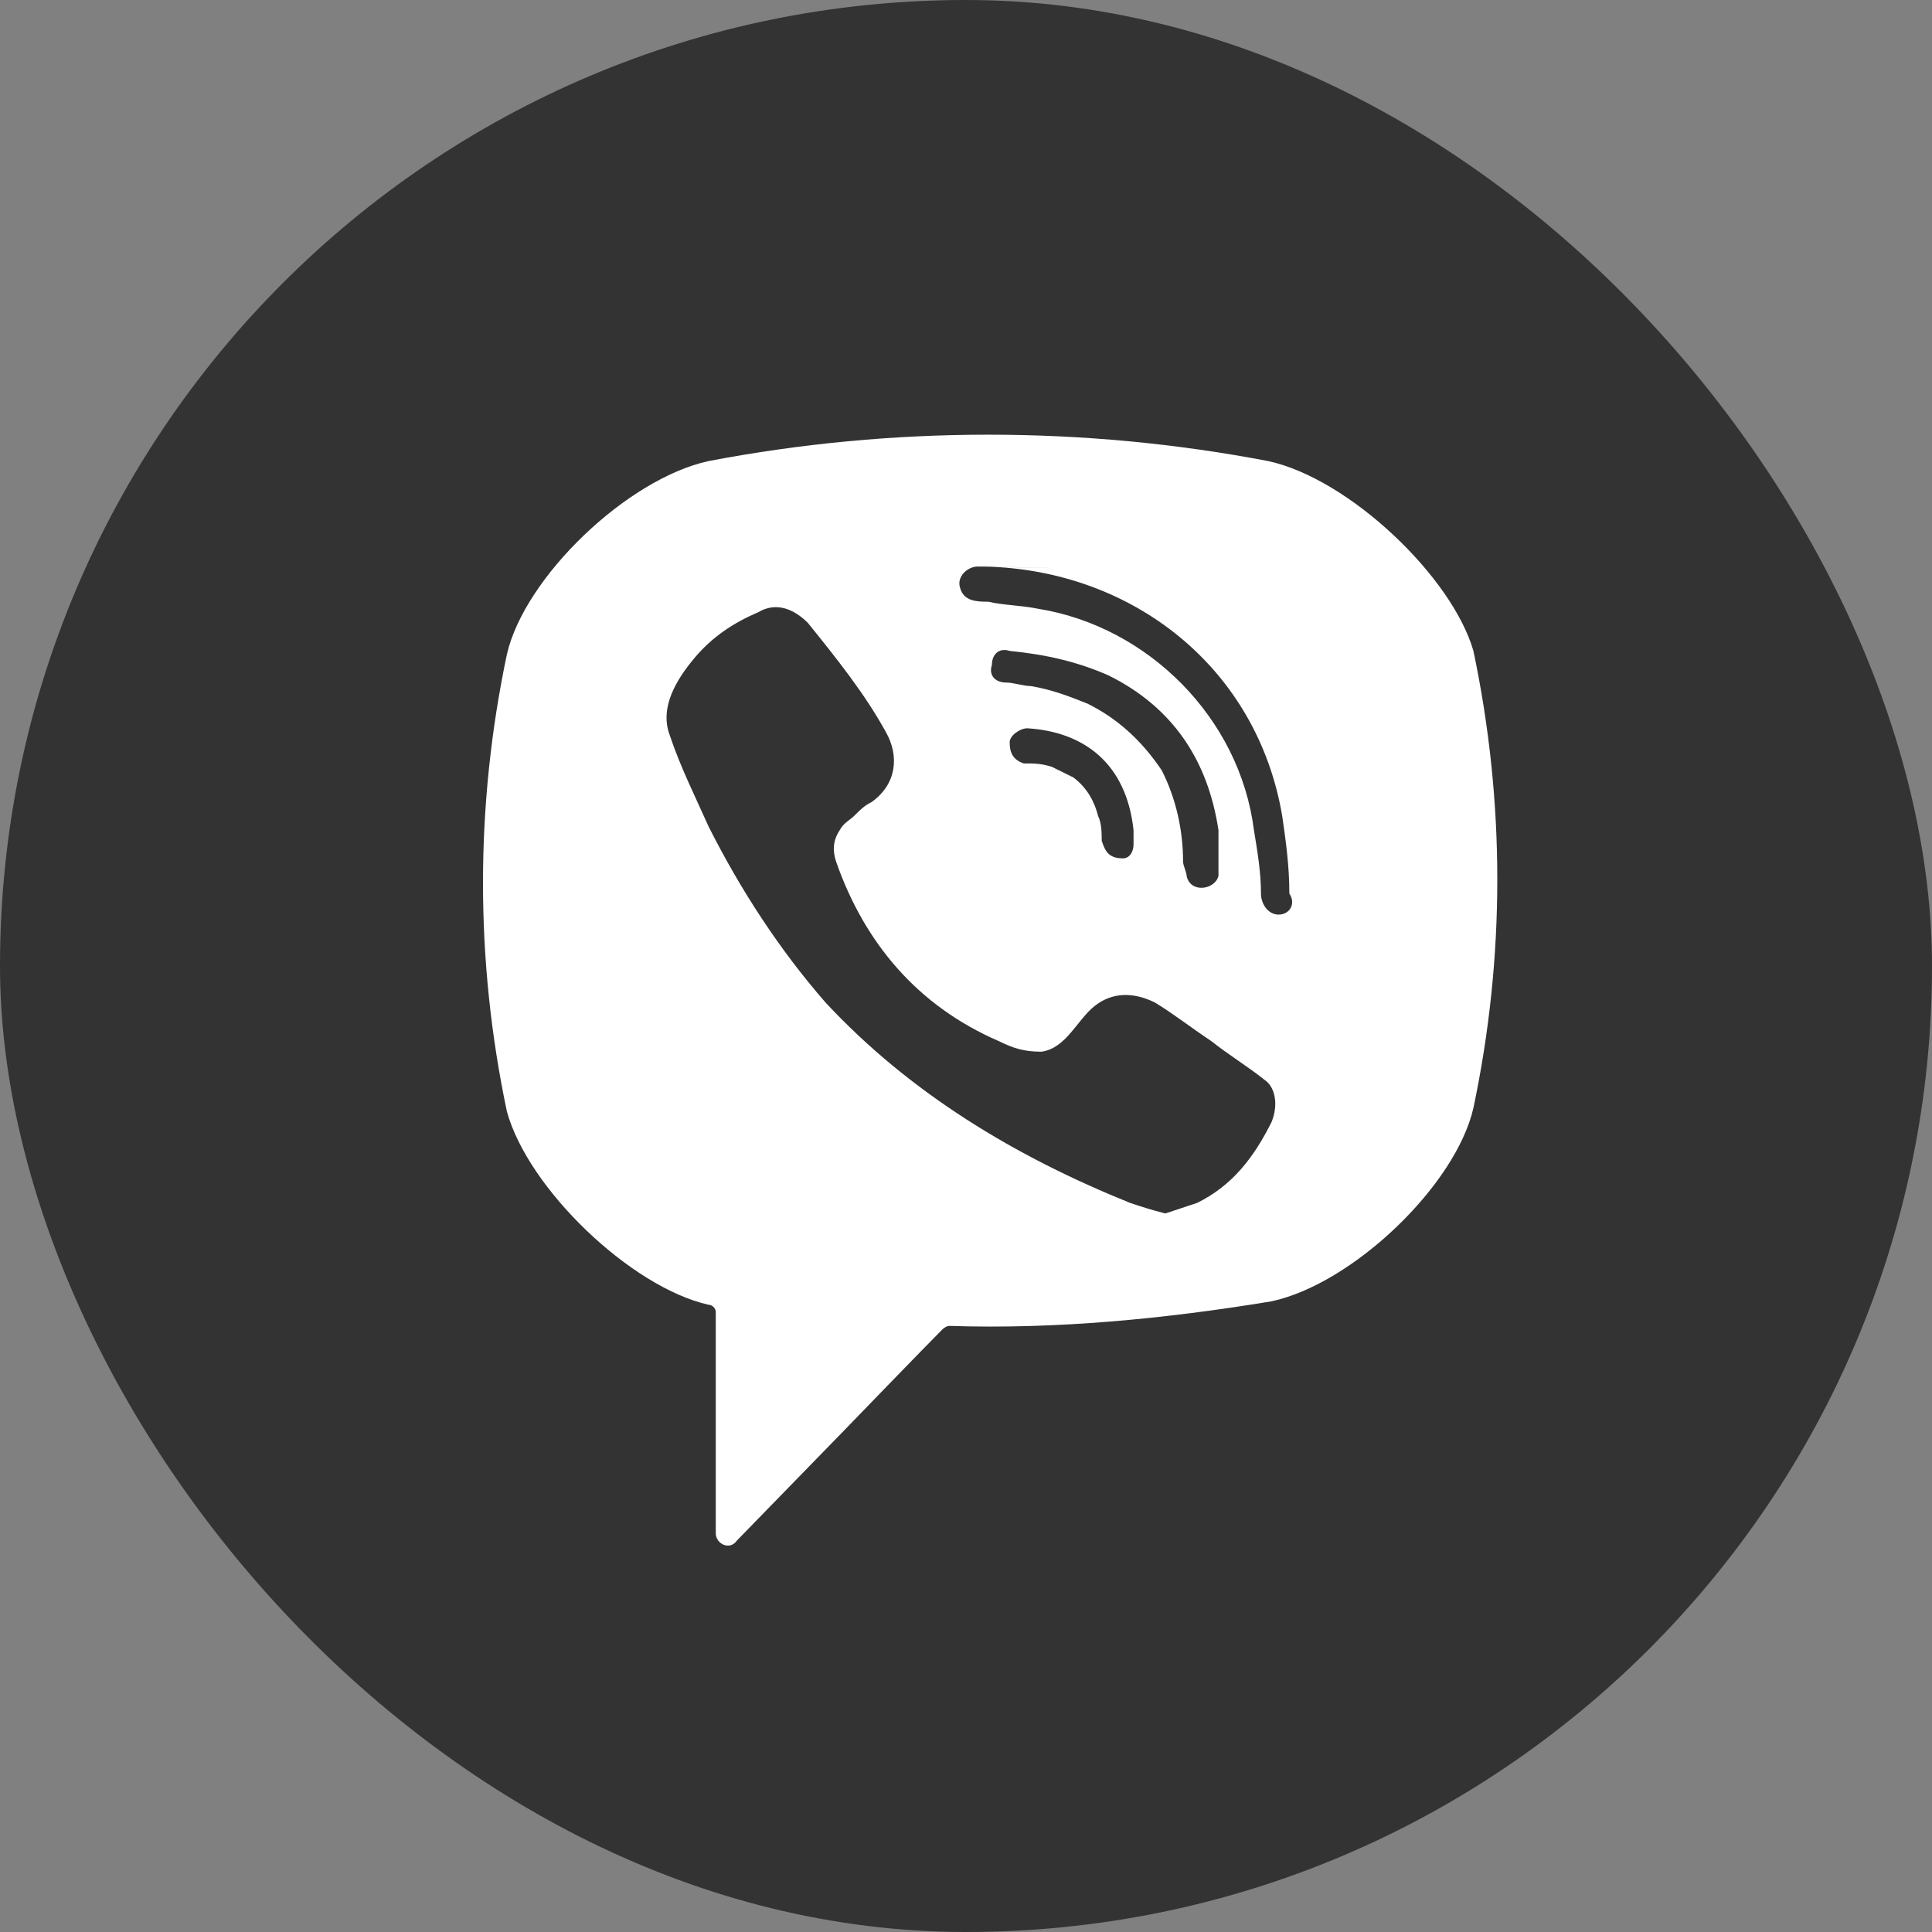
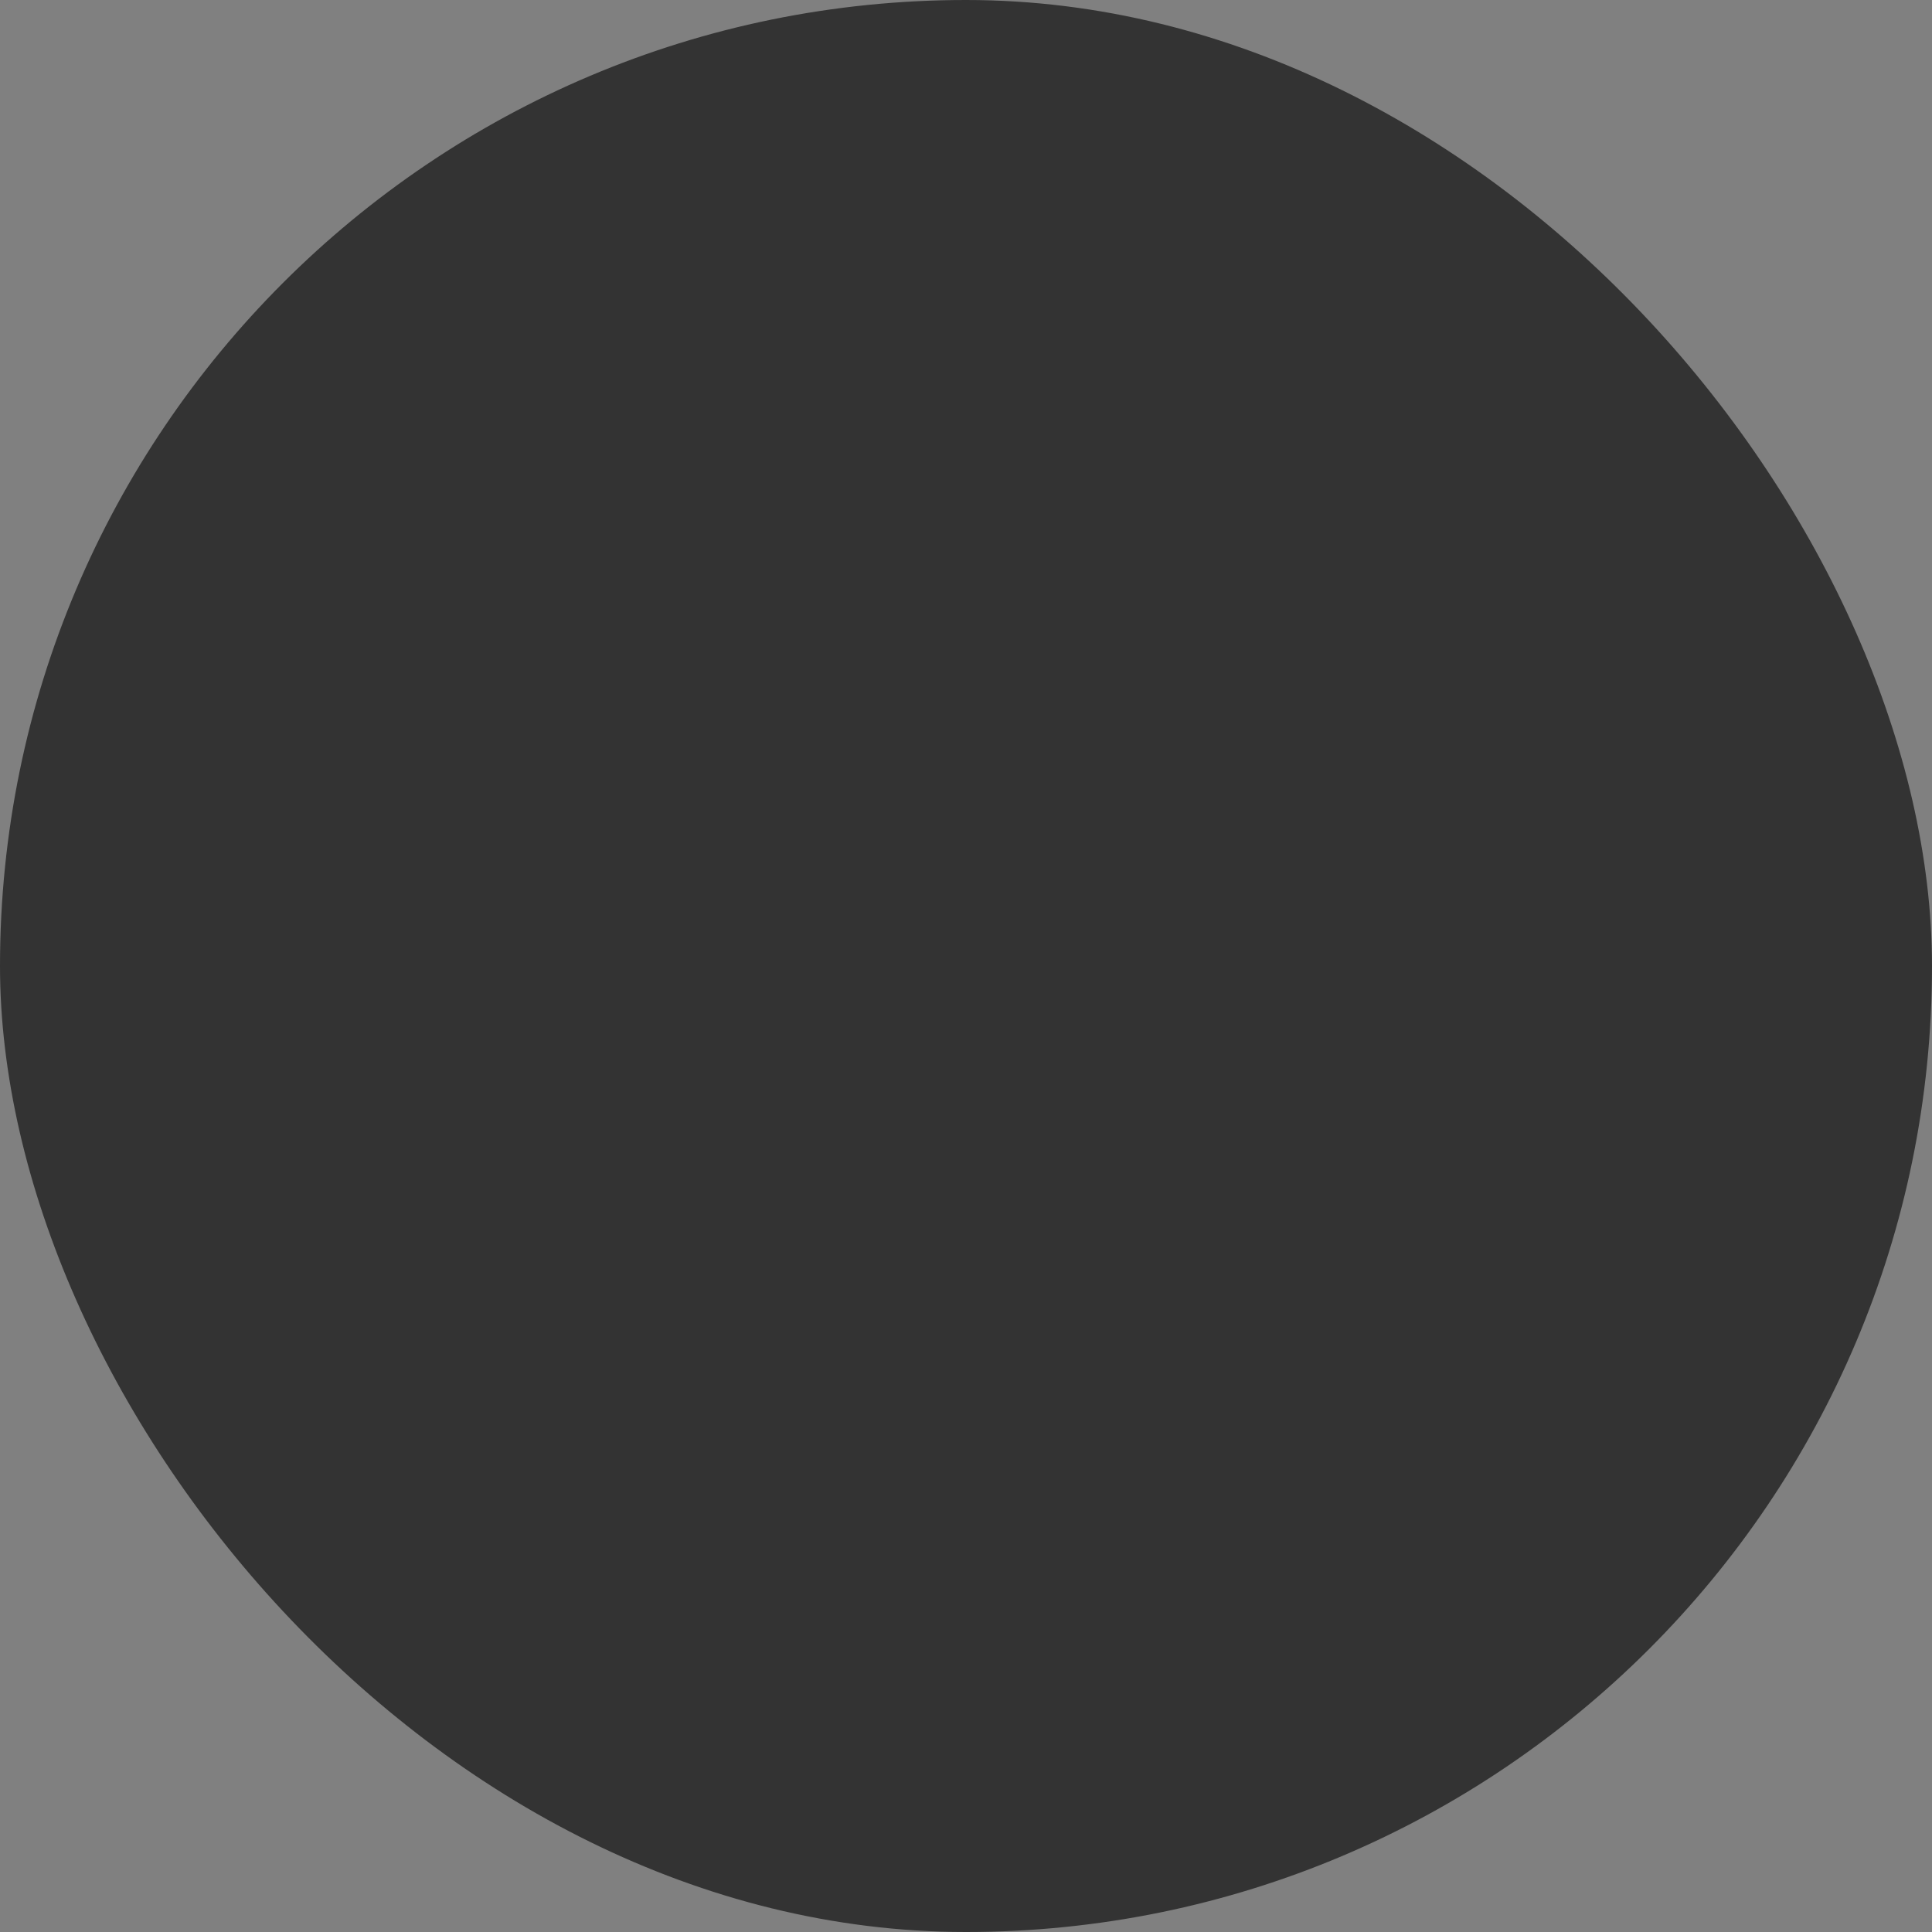
<svg xmlns="http://www.w3.org/2000/svg" width="25" height="25" viewBox="0 0 25 25" fill="none">
  <rect x="0" y="0" width="25" height="25" fill="#808080" stroke="none" />
  <rect width="25" height="25" rx="12.5" fill="#333333" />
-   <path d="M16.409 5.966C14.027 5.511 11.553 5.511 9.17 5.966C8.117 6.194 6.788 7.467 6.559 8.468C6.147 10.425 6.147 12.426 6.559 14.382C6.834 15.383 8.163 16.657 9.17 16.884C9.216 16.884 9.262 16.93 9.262 16.976V19.841C9.262 19.978 9.445 20.069 9.537 19.933L10.911 18.522C10.911 18.522 12.011 17.385 12.194 17.203C12.194 17.203 12.24 17.157 12.286 17.157C13.66 17.203 15.08 17.066 16.454 16.839C17.508 16.611 18.837 15.338 19.066 14.337C19.478 12.381 19.478 10.379 19.066 8.423C18.791 7.467 17.462 6.194 16.409 5.966ZM16.454 14.519C16.226 14.974 15.951 15.338 15.492 15.565C15.355 15.611 15.218 15.656 15.08 15.702C14.897 15.656 14.759 15.611 14.622 15.565C13.156 14.974 11.782 14.155 10.682 12.972C10.087 12.29 9.583 11.516 9.17 10.697C8.987 10.288 8.804 9.924 8.667 9.515C8.529 9.151 8.758 8.787 8.987 8.514C9.216 8.241 9.491 8.059 9.812 7.922C10.041 7.786 10.27 7.877 10.453 8.059C10.82 8.514 11.186 8.969 11.461 9.469C11.644 9.788 11.598 10.152 11.278 10.379C11.186 10.425 11.14 10.47 11.049 10.561C11.003 10.607 10.911 10.652 10.866 10.743C10.774 10.879 10.774 11.016 10.82 11.152C11.186 12.199 11.873 13.018 12.927 13.473C13.11 13.563 13.248 13.609 13.477 13.609C13.797 13.563 13.935 13.2 14.164 13.018C14.393 12.836 14.668 12.836 14.943 12.972C15.172 13.109 15.401 13.29 15.676 13.473C15.905 13.655 16.134 13.791 16.363 13.973C16.5 14.064 16.546 14.291 16.454 14.519ZM14.53 11.107C14.439 11.107 14.485 11.107 14.53 11.107C14.347 11.107 14.301 11.016 14.256 10.879C14.256 10.788 14.256 10.652 14.21 10.561C14.164 10.379 14.072 10.197 13.889 10.06C13.797 10.015 13.706 9.97 13.614 9.924C13.477 9.879 13.385 9.879 13.248 9.879C13.11 9.833 13.065 9.742 13.065 9.606C13.065 9.515 13.202 9.424 13.293 9.424C14.027 9.469 14.576 9.879 14.668 10.743C14.668 10.788 14.668 10.879 14.668 10.925C14.668 11.016 14.622 11.107 14.53 11.107ZM14.072 9.105C13.843 9.014 13.614 8.923 13.339 8.878C13.248 8.878 13.11 8.832 13.019 8.832C12.881 8.832 12.79 8.741 12.835 8.605C12.835 8.468 12.927 8.377 13.065 8.423C13.523 8.468 13.935 8.559 14.347 8.741C15.172 9.151 15.63 9.833 15.767 10.743C15.767 10.788 15.767 10.834 15.767 10.879C15.767 10.97 15.767 11.061 15.767 11.198C15.767 11.243 15.767 11.289 15.767 11.334C15.722 11.516 15.401 11.562 15.355 11.334C15.355 11.289 15.309 11.198 15.309 11.152C15.309 10.743 15.218 10.334 15.034 9.97C14.759 9.56 14.439 9.287 14.072 9.105ZM16.546 11.835C16.409 11.835 16.317 11.698 16.317 11.562C16.317 11.289 16.271 11.016 16.226 10.743C16.042 9.287 14.851 8.104 13.431 7.877C13.202 7.831 12.973 7.831 12.79 7.786C12.652 7.786 12.469 7.786 12.423 7.604C12.377 7.467 12.515 7.331 12.652 7.331C12.698 7.331 12.744 7.331 12.744 7.331C12.835 7.331 14.622 7.376 12.744 7.331C14.668 7.376 16.271 8.65 16.592 10.561C16.638 10.879 16.684 11.198 16.684 11.562C16.775 11.698 16.684 11.835 16.546 11.835Z" fill="white" />
</svg>